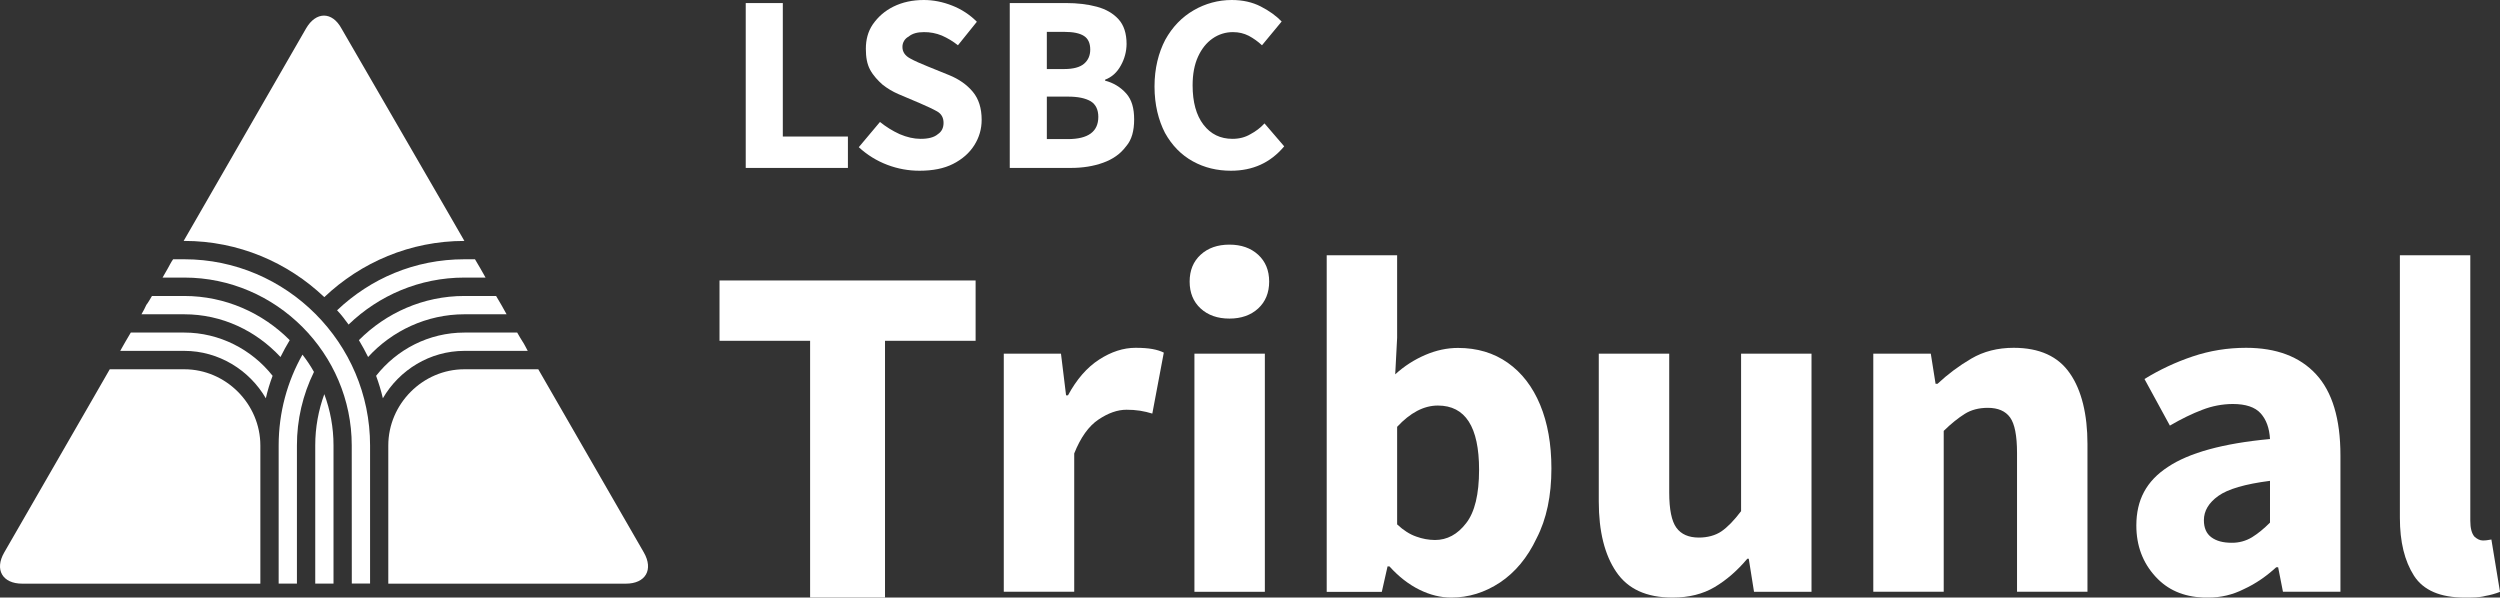
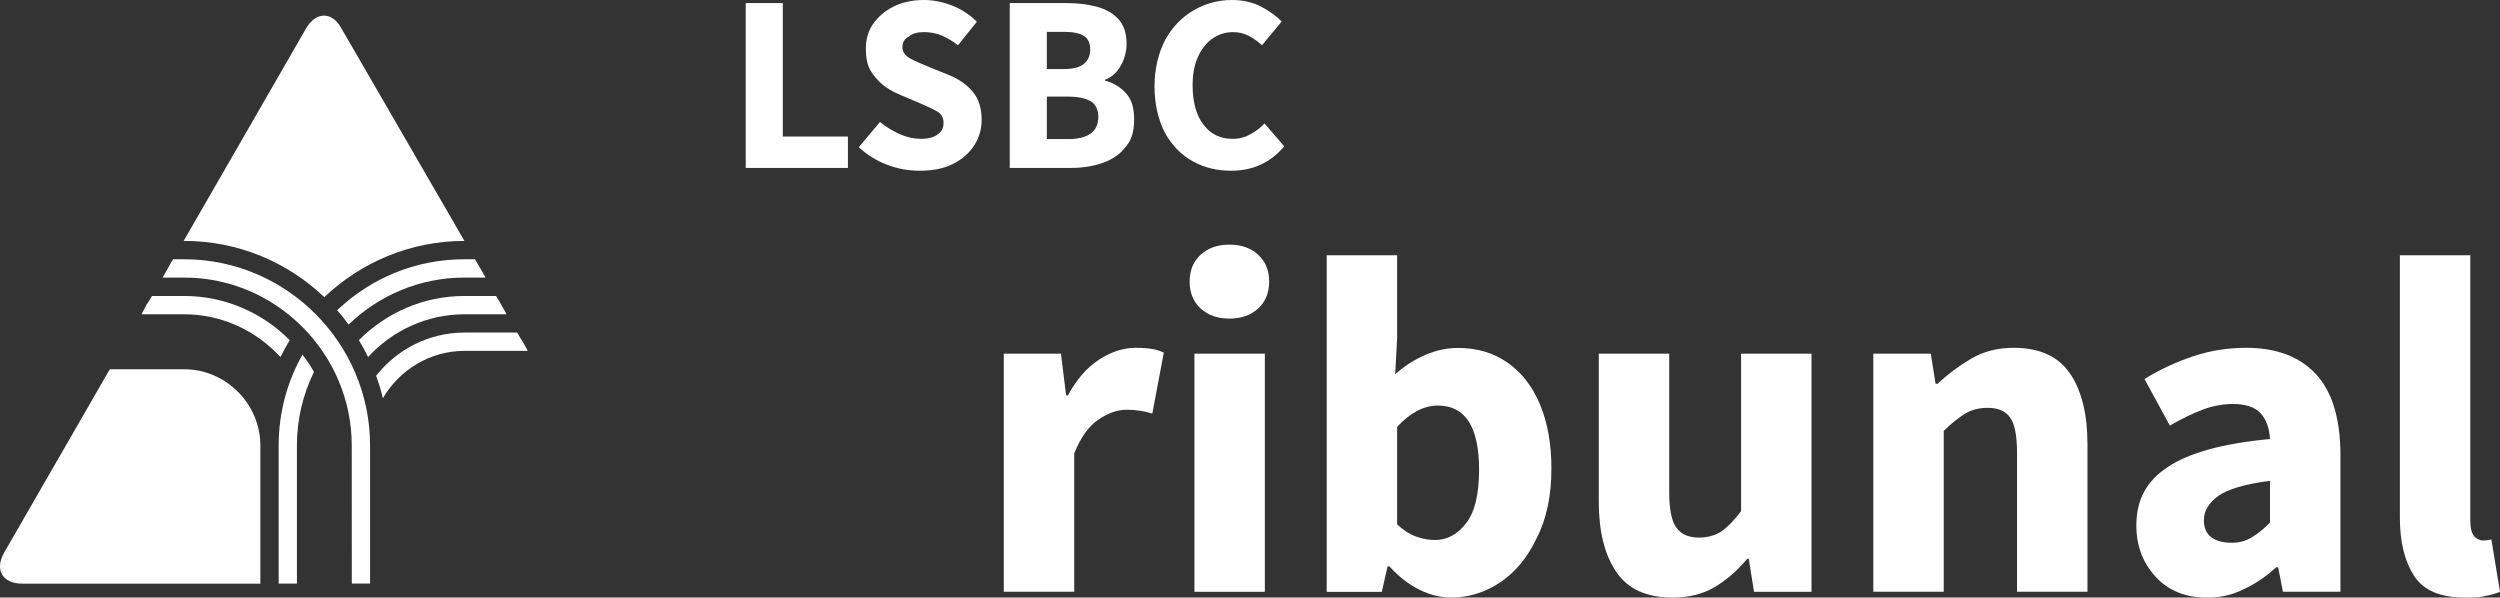
<svg xmlns="http://www.w3.org/2000/svg" width="205" height="49" viewBox="0 0 205 49">
  <rect x="0" y="0" width="205" height="49" fill="#333333" stroke="none" />
  <defs>
    <clipPath id="8eena">
-       <path d="M80 23v4.945h-7.429V49h-6.142V27.945H59V23z" />
-     </clipPath>
+       </clipPath>
    <clipPath id="8eenb">
      <path d="M93.114 28.52c.551 0 1.008.034 1.376.099.366.066.681.165.942.295l-.942 5a7.533 7.533 0 0 0-1.002-.235 7.115 7.115 0 0 0-1.12-.08c-.734 0-1.499.27-2.298.808-.8.538-1.461 1.464-1.984 2.776v11.34H82.31V29H87l.418 3.418h.157c.707-1.312 1.558-2.29 2.554-2.933.994-.643 1.99-.965 2.985-.965z" />
    </clipPath>
    <clipPath id="8eenc">
      <path d="M98.454 20.887c-.604.551-.904 1.287-.904 2.205 0 .908.3 1.654.904 2.205.602.551 1.387.827 2.357.827.968 0 1.754-.276 2.357-.827.602-.551.904-1.297.904-2.205 0-.918-.302-1.654-.904-2.205-.603-.552-1.389-.827-2.357-.827-.97 0-1.755.275-2.357.827zM97.943 29v19.528h5.775V29z" />
    </clipPath>
    <clipPath id="8eend">
      <path d="M121.284 38.53c0 1.996-.354 3.47-1.062 4.372-.706.919-1.558 1.378-2.553 1.378a4.525 4.525 0 0 1-1.533-.28c-.523-.179-1.047-.508-1.571-1v-8c1.074-1.155 2.187-1.745 3.34-1.745 2.252 0 3.38 1.745 3.38 5.276zm-12.494-17.6v27.602h4.518l.471-2.086h.158c.759.84 1.577 1.476 2.455 1.909.877.434 1.749.645 2.608.645 1.419 0 2.748-.409 4-1.236 1.237-.826 2.251-2.034 3-3.622.823-1.588 1.216-3.498 1.216-5.73 0-1.994-.308-3.733-.923-5.216-.616-1.484-1.5-2.632-2.652-3.446-1.153-.813-2.515-1.22-4.086-1.22-.891 0-1.781.19-2.672.57-.883.381-1.715.9-2.475 1.595l.157-2.993V20.93z" />
    </clipPath>
    <clipPath id="8eene">
      <path d="M136.876 29v11.38c0 1.392.196 2.356.589 2.894.393.539 1.008.807 1.846.807.689 0 1.35-.17 1.847-.511.498-.341 1.035-.893 1.611-1.654V29h5.775v19.53h-4.714l-.432-2.716h-.118c-.812.97-1.703 1.746-2.672 2.323-.969.577-2.12.863-3.457.863-2.151 0-3.661-.699-4.617-2.104-.956-1.403-1.434-3.326-1.434-5.768V29z" />
    </clipPath>
    <clipPath id="8eenf">
      <path d="M165.121 28.52c2.12 0 3.66.703 4.617 2.107.956 1.373 1.434 3.373 1.434 5.769v12.127h-5.776v-11.38c0-1.416-.19-2.388-.57-2.913-.379-.524-.988-.788-1.826-.788-.734 0-1.362.165-1.886.493-.524.328-1.114.794-1.729 1.397v13.191h-5.775V29h4.715l.392 2.473h.158a15.484 15.484 0 0 1 2.769-2.066c1.008-.592 2.168-.887 3.477-.887z" />
    </clipPath>
    <clipPath id="8eeng">
      <path d="M186.14 42.853c-.497.499-.988.9-1.472 1.201a3.126 3.126 0 0 1-1.668.453c-.723 0-1.266-.151-1.672-.453-.406-.301-.609-.768-.609-1.398 0-.76.393-1.424 1.178-1.988.786-.564 2.201-.978 4.243-1.24zm-6.344-13.624a19.098 19.098 0 0 0-3.949 1.85l2.083 3.82c.942-.55 1.833-.984 2.672-1.3a6.994 6.994 0 0 1 2.474-.472c1.074 0 1.84.256 2.299.768.458.512.713 1.2.765 2.105-3.849.356-6.639 1.131-8.367 2.286C176 39.44 175.18 41 175.18 43.09c0 1.653.523 3.051 1.571 4.193.985 1.074 2.249 1.644 3.932 1.717h.385a6.355 6.355 0 0 0 2.932-.693c1-.46 1.84-1.057 2.652-1.792h.156l.394 2.008h4.714V37.34c0-2.992-.668-5.21-2.003-6.654-1.336-1.443-3.248-2.166-5.737-2.166-1.519 0-2.979.237-4.38.709z" />
    </clipPath>
    <clipPath id="8eenh">
      <path d="M202.565 20.93v21.775c0 .604.111 1.024.334 1.295.222.201.452.319.688.319.131 0 .241-.006.334-.02.079-.012.216-.032.373-.059l.706 4.292a6.12 6.12 0 0 1-1.198.335c-.484.133-1.054.133-1.708.133-1.991 0-3.373-.592-4.145-1.787-.773-1.213-1.159-2.775-1.159-4.745V20.93z" />
    </clipPath>
    <clipPath id="8eeni">
      <path d="M64.191.25v10.948h5.338v2.572H61.15V.25z" />
    </clipPath>
    <clipPath id="8eenj">
      <path d="M75.758 0c.772 0 1.544.153 2.317.457a5.86 5.86 0 0 1 2.028 1.327l-1.552 1.928a5.875 5.875 0 0 0-1.324-.798 3.748 3.748 0 0 0-1.469-.28c-.524 0-.941.107-1.251.366a.946.946 0 0 0-.507.858c0 .414.238.725.63.933.37.209.879.428 1.459.663l1.738.705c.814.332 1.462.788 1.945 1.37.483.58.724 1.347.724 2.3 0 .747-.2 1.438-.6 2.074-.4.636-.979 1.148-1.738 1.535-.759.386-1.676.562-2.752.562a7.367 7.367 0 0 1-2.638-.48 7.172 7.172 0 0 1-2.348-1.451L72.158 10c.483.39 1.021.729 1.614 1 .592.253 1.166.385 1.717.385.634 0 1.107-.118 1.417-.385.31-.202.465-.52.465-.921 0-.43-.175-.743-.527-.944-.352-.2-.844-.425-1.417-.674l-1.759-.746a5.756 5.756 0 0 1-1.303-.778c-.365-.325-.752-.73-1.014-1.213C71.089 5.24 71 4.674 71 4c0-.723.161-1.4.568-2C72 1.383 72.541.9 73.265.54 74 .18 74.82 0 75.758 0z" />
    </clipPath>
    <clipPath id="8eenk">
      <path d="M88.882 2.946c.345.22.518.594.518 1.12 0 .483-.169.87-.507 1.16-.338.291-.893.436-1.625.436H85.84V2.614h1.449c.71 0 1.247.11 1.592.332zm.559 5.36c.414.256.621.694.621 1.276 0 1.216-.835 1.824-2.503 1.824h-1.718V7.922h1.718c.84 0 1.441.128 1.882.384zM82.8.25v13.52h5.006c.98 0 1.863-.141 2.649-.426.786-.282 1.414-.715 1.883-1.344.468-.532.662-1.285.662-2.211 0-.899-.19-1.608-.652-2.126a3.409 3.409 0 0 0-1.728-1.047v-.083c.552-.208.983-.598 1.293-1.171a3.637 3.637 0 0 0 .466-1.753c0-.87-.221-1.548-.662-2.032-.442-.484-1.035-.826-1.779-1.026-.745-.2-1.587-.301-2.525-.301z" />
    </clipPath>
    <clipPath id="8eenl">
      <path d="M101 0c.911 0 1.69.177 2.38.53.69.352 1.262.764 1.717 1.233l-1.614 1.95a5.136 5.136 0 0 0-1.086-.778c-.397-.2-.81-.301-1.293-.301a2.88 2.88 0 0 0-1.665.518c-.504.346-.904.848-1.2 1.494-.297.65-.445 1.43-.445 2.354 0 1.371.296 2.45.889 3.223.594.777 1.387 1.162 2.38 1.162.551 0 1.045-.125 1.479-.385a4.284 4.284 0 0 0 1.148-.88l1.614 1.88c-1.131 1.354-2.586 2-4.365 2-1.131 0-2.173-.244-3.125-.77-.951-.525-1.714-1.303-2.286-2.333C95 9.868 94.67 8.6 94.67 7.093c0-1.494.33-2.769.879-3.826.586-1.058 1.366-1.867 2.338-2.427A6.182 6.182 0 0 1 101 0z" />
    </clipPath>
    <clipPath id="8eenm">
      <path d="M15.111 30.28c3.408 0 6.238 2.836 6.238 6.252V47.86H1.821C.2 47.86-.466 46.708.347 45.302l7.182-12.463C8.059 31.91 8.62 30.948 9 30.28z" />
    </clipPath>
    <clipPath id="8eenn">
-       <path d="M15.107 27.27c2.893 0 5.543 1.389 7.247 3.546a13.636 13.636 0 0 0-.555 1.843c-1.35-2.316-3.862-3.888-6.692-3.888H9.86c.14-.272.318-.544.436-.771.118-.186.271-.458.43-.73z" />
-     </clipPath>
+       </clipPath>
    <clipPath id="8eeno">
      <path d="M15.108 24.27c3.361 0 6.427 1.389 8.65 3.623-.271.449-.525.91-.758 1.382-2-2.15-4.784-3.504-7.892-3.504H11.6c.153-.272.307-.544.4-.771.148-.186.302-.458.461-.73z" />
    </clipPath>
    <clipPath id="8eenp">
      <path d="M24.802 29.08c.348.45.666.92.943 1.418a13.623 13.623 0 0 0-1.397 6.028v11.328H22.85V36.526c0-2.7.708-5.248 1.952-7.446z" />
    </clipPath>
    <clipPath id="8eenq">
-       <path d="M26.593 32.32c.489 1.318.755 2.73.755 4.207v11.329H25.85V36.527c0-1.477.265-2.89.743-4.207z" />
-     </clipPath>
+       </clipPath>
    <clipPath id="8eenr">
      <path d="M15.116 21.26c8.367 0 15.23 6.873 15.23 15.264v11.328h-1.498l-.005-11.328c0-7.524-6.186-13.763-13.727-13.763H13.33c.159-.272.312-.544.436-.761.118-.196.234-.468.43-.74z" />
    </clipPath>
    <clipPath id="8eens">
      <path d="M28 2.335l8.605 14.862c.536.928 1.091 1.89 1.474 2.559-4.434 0-8.479 1.755-11.486 4.609-3.001-2.854-7.046-4.61-11.48-4.61h-.053c.383-.667.94-1.63 1.474-2.558l8.561-14.862c.814-1.407 2.141-1.407 2.905 0z" />
    </clipPath>
    <clipPath id="8eent">
      <path d="M38.949 21.26c.159.272.318.544.436.74.118.217.271.49.43.761h-1.733c-3.674 0-7.023 1.466-9.499 3.853-.295-.402-.583-.798-.943-1.17C30.376 22.85 34 21.26 38.082 21.26z" />
    </clipPath>
    <clipPath id="8eenu">
      <path d="M40.68 24.27c.153.272.32.544.43.73.118.227.278.499.431.771H38.08c-3.08 0-5.932 1.353-7.895 3.504a19.767 19.767 0 0 0-.755-1.383c2.223-2.233 5.283-3.622 8.65-3.622z" />
    </clipPath>
    <clipPath id="8eenv">
      <path d="M42.41 27.27c.158.272.311.544.435.73.155.227.277.499.43.771h-5.188c-2.842 0-5.348 1.572-6.692 3.888a15.603 15.603 0 0 0-.555-1.843c1.698-2.157 4.316-3.546 7.247-3.546z" />
    </clipPath>
    <clipPath id="8eenw">
-       <path d="M44.139 30.28c.383.668.938 1.63 1.474 2.559l7.182 12.463c.807 1.406.147 2.558-1.474 2.558H31.84V36.532c0-3.416 2.83-6.252 6.238-6.252z" />
-     </clipPath>
+       </clipPath>
  </defs>
  <g>
    <g>
      <g />
      <g clip-path="url(#8eena)">
        <path fill="#fff" d="M54 18h31v36H54z" />
      </g>
    </g>
    <g>
      <g />
      <g clip-path="url(#8eenb)">
        <path fill="#fff" d="M77.31 23.52h23.122v30.003H77.31z" />
      </g>
    </g>
    <g>
      <g>
        <g />
        <g clip-path="url(#8eenc)">
          <path fill="#fff" d="M92.55 15.06h16.522v38.468H92.55z" />
        </g>
      </g>
      <g>
        <g />
        <g clip-path="url(#8eend)">
          <path fill="#fff" d="M103.79 15.93h28.426V54H103.79z" />
        </g>
      </g>
      <g>
        <g />
        <g clip-path="url(#8eene)">
          <path fill="#fff" d="M126.1 24h27.444v30H126.1z" />
        </g>
      </g>
      <g>
        <g />
        <g clip-path="url(#8eenf)">
          <path fill="#fff" d="M148.61 23.52h27.562v30.003H148.61z" />
        </g>
      </g>
      <g>
        <g />
        <g clip-path="url(#8eeng)">
          <path fill="#fff" d="M170.18 23.52h26.736V54H170.18z" />
        </g>
      </g>
      <g>
        <g />
        <g clip-path="url(#8eenh)">
          <path fill="#fff" d="M191.79 15.93H210V54h-18.21z" />
        </g>
      </g>
      <g>
        <g />
        <g clip-path="url(#8eeni)">
          <path fill="#fff" d="M56.15-4.75h18.38v23.52H56.15z" />
        </g>
      </g>
      <g>
        <g />
        <g clip-path="url(#8eenj)">
          <path fill="#fff" d="M65.42-5h20.076v24H65.42z" />
        </g>
      </g>
      <g>
        <g />
        <g clip-path="url(#8eenk)">
          <path fill="#fff" d="M77.8-4.75H98v23.52H77.8z" />
        </g>
      </g>
      <g>
        <g />
        <g clip-path="url(#8eenl)">
          <path fill="#fff" d="M89.67-5h20.634v24H89.67z" />
        </g>
      </g>
      <g>
        <g />
        <g clip-path="url(#8eenm)">
          <path fill="#fff" d="M-5 25.28h31.349v27.58H-5z" />
        </g>
      </g>
      <g>
        <g />
        <g clip-path="url(#8eenn)">
          <path fill="#fff" d="M4.86 22.27h22.494v15.39H4.86z" />
        </g>
      </g>
      <g>
        <g />
        <g clip-path="url(#8eeno)">
          <path fill="#fff" d="M6.6 19.27h22.158v15.005H6.6z" />
        </g>
      </g>
      <g>
        <g />
        <g clip-path="url(#8eenp)">
          <path fill="#fff" d="M17.85 24.08h12.895v28.774H17.85z" />
        </g>
      </g>
      <g>
        <g />
        <g clip-path="url(#8eenq)">
-           <path fill="#fff" d="M20.85 27.32h11.498v25.536H20.85z" />
+           <path fill="#fff" d="M20.85 27.32v25.536H20.85z" />
        </g>
      </g>
      <g>
        <g />
        <g clip-path="url(#8eenr)">
          <path fill="#fff" d="M8.33 16.26h27.016v36.592H8.33z" />
        </g>
      </g>
      <g>
        <g />
        <g clip-path="url(#8eens)">
          <path fill="#fff" d="M10.06-3.72H43.08v33.085H10.06z" />
        </g>
      </g>
      <g>
        <g />
        <g clip-path="url(#8eent)">
          <path fill="#fff" d="M22.64 16.26h22.175v15.354H22.64z" />
        </g>
      </g>
      <g>
        <g />
        <g clip-path="url(#8eenu)">
          <path fill="#fff" d="M24.43 19.27h22.111v15.005h-22.11z" />
        </g>
      </g>
      <g>
        <g />
        <g clip-path="url(#8eenv)">
          <path fill="#fff" d="M25.84 22.27h22.435v15.39H25.84z" />
        </g>
      </g>
      <g>
        <g />
        <g clip-path="url(#8eenw)">
-           <path fill="#fff" d="M26.84 25.28h31.299v27.58H26.84z" />
-         </g>
+           </g>
      </g>
    </g>
  </g>
</svg>